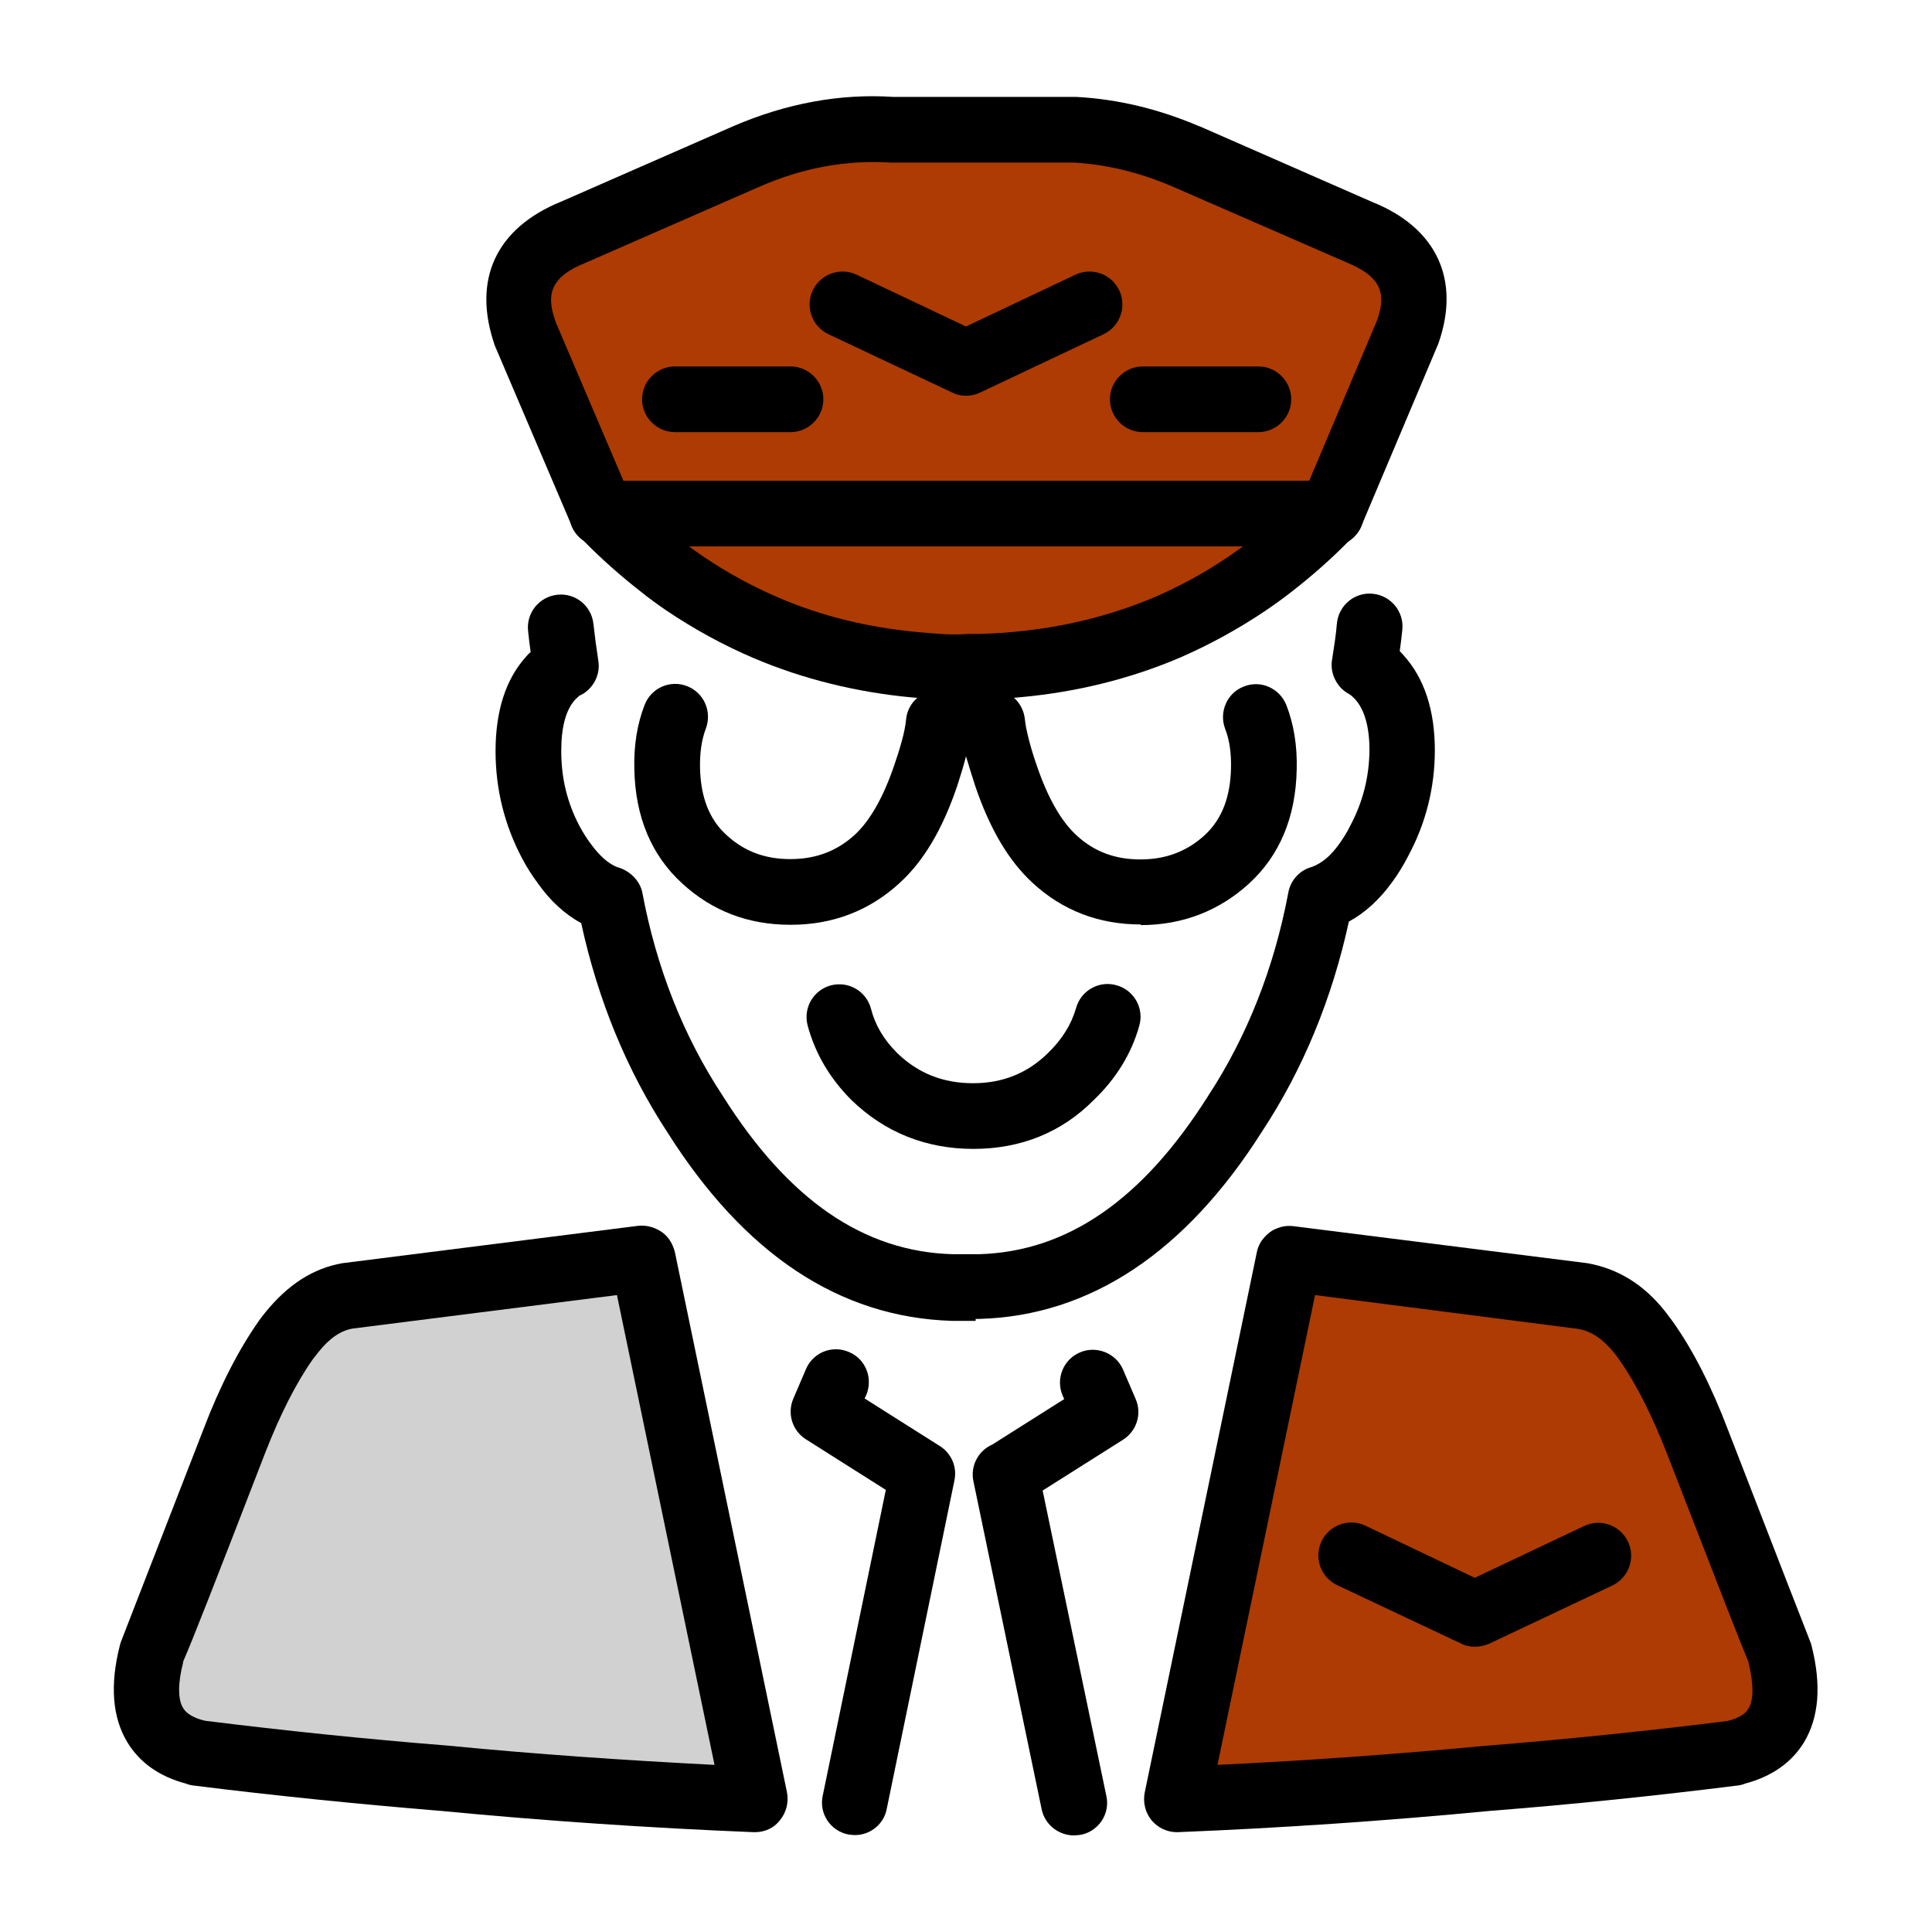
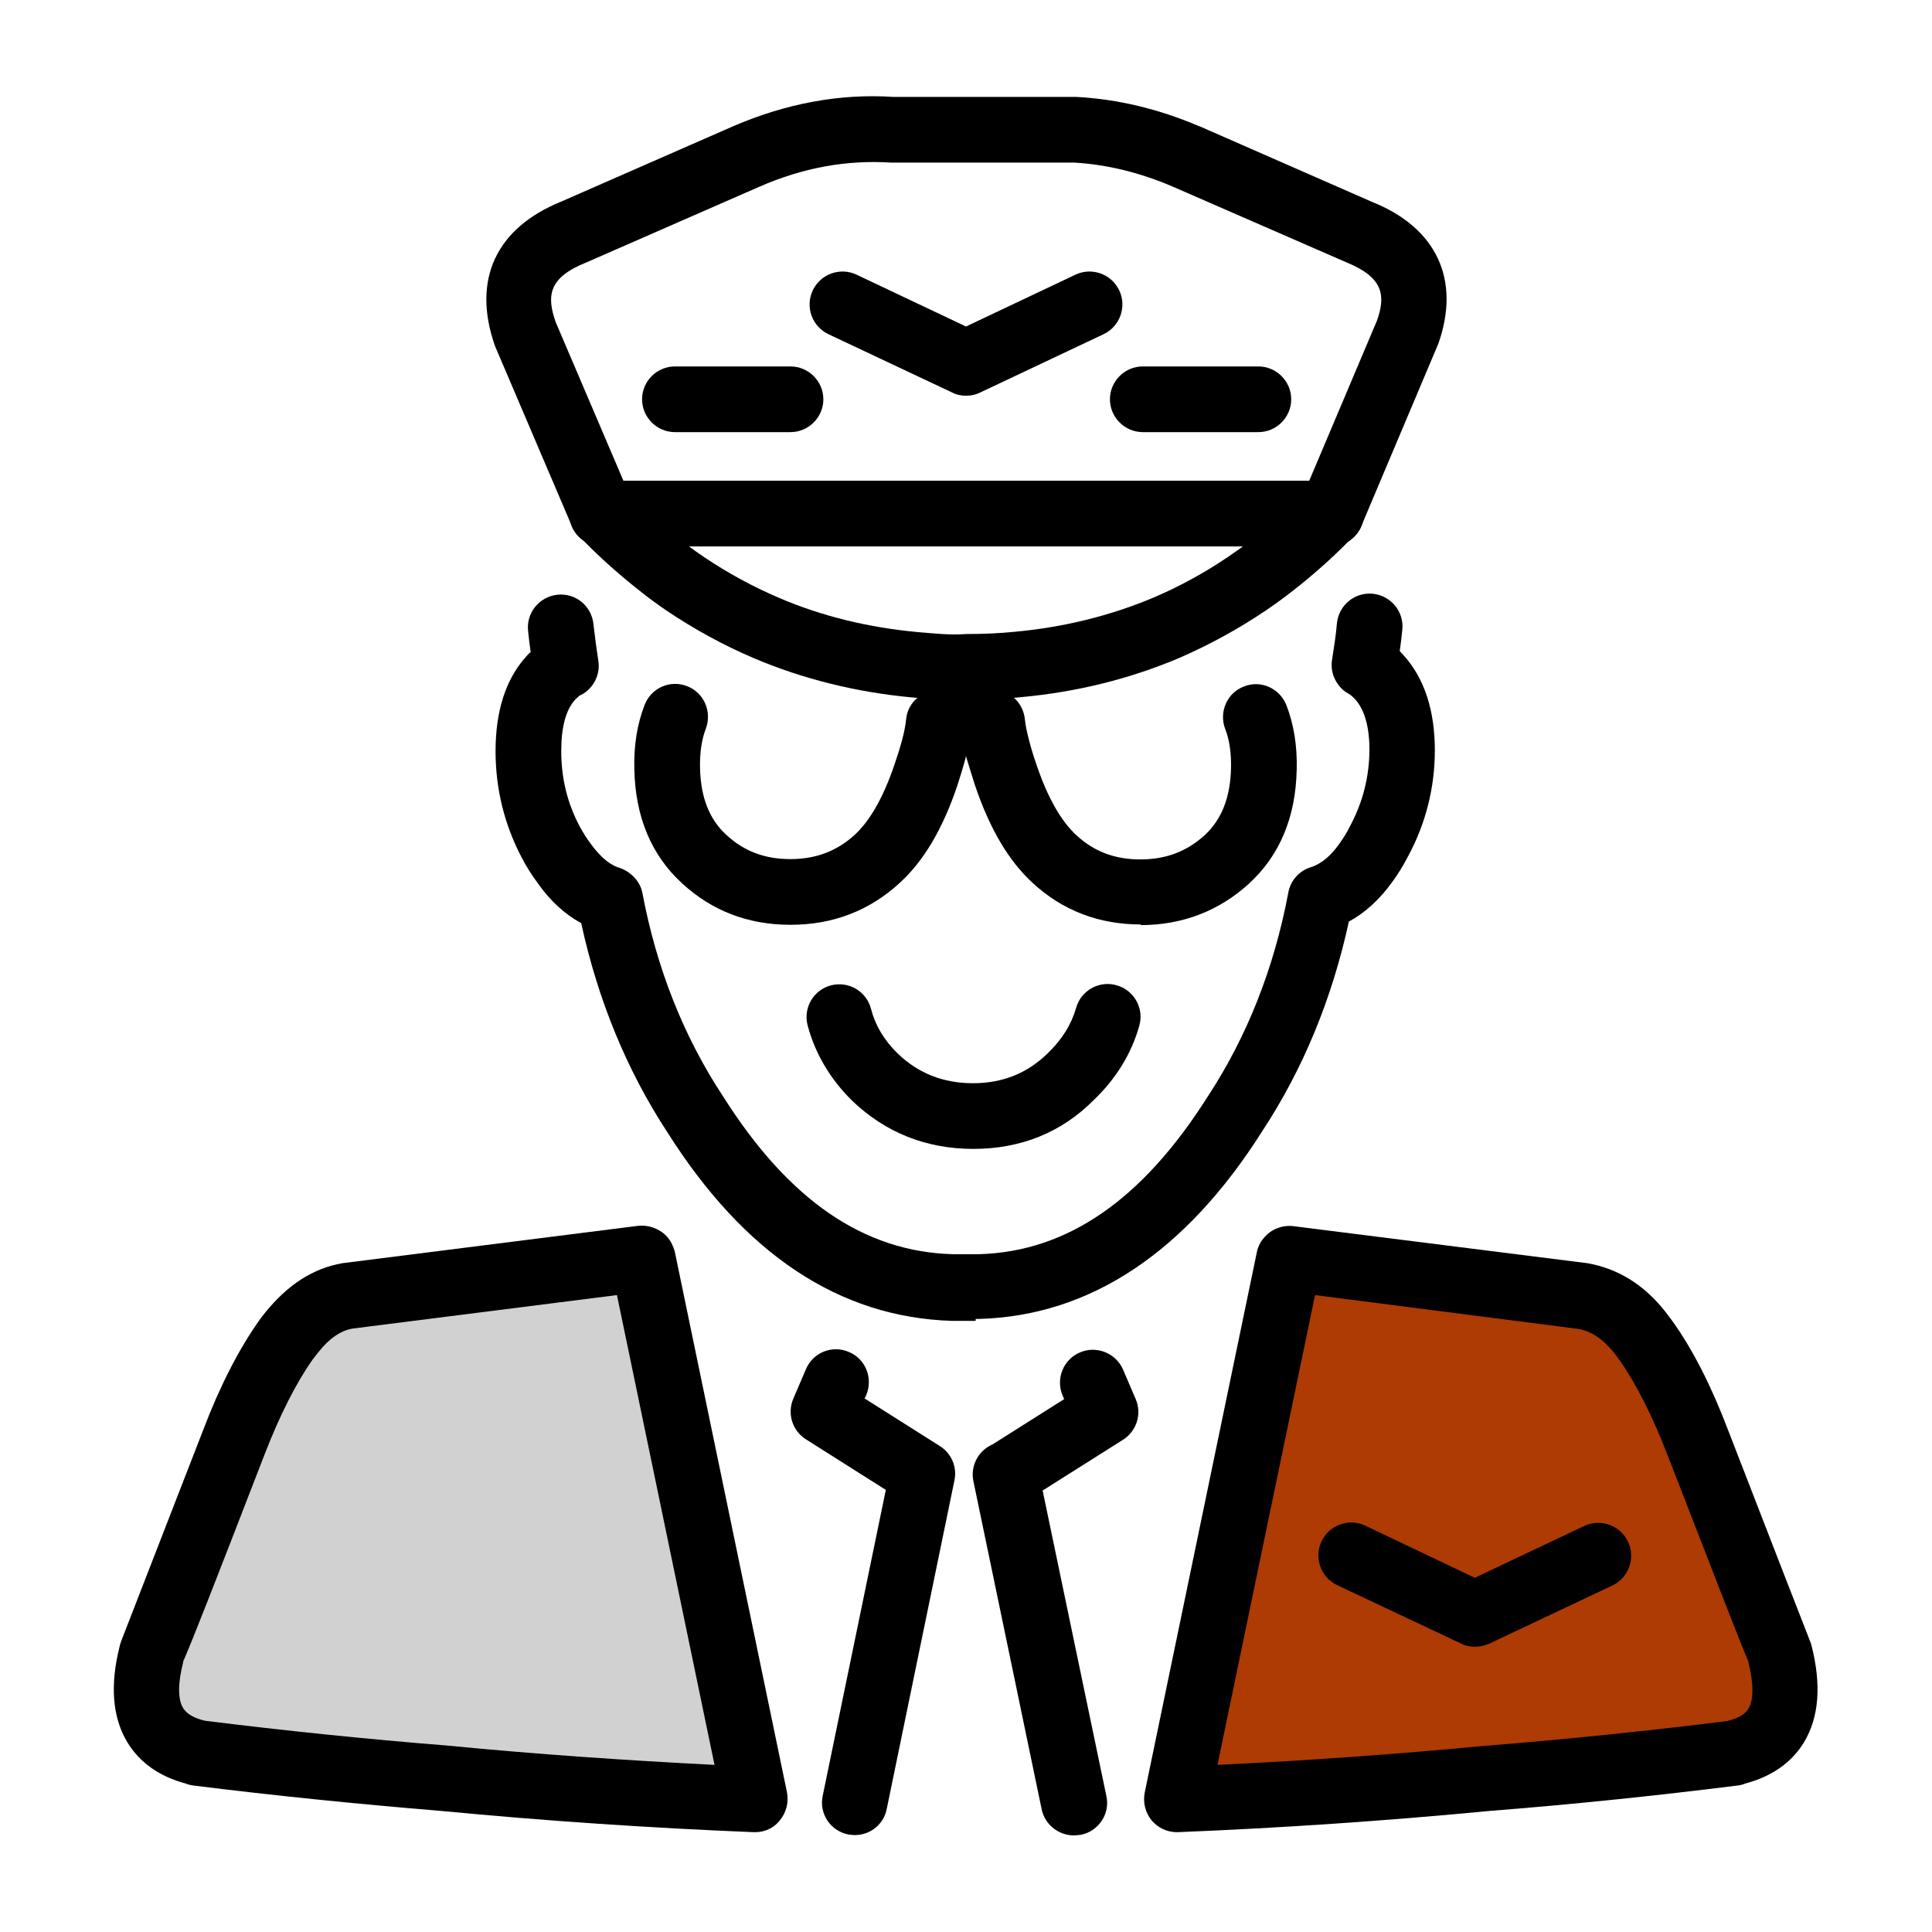
<svg xmlns="http://www.w3.org/2000/svg" version="1.1" id="dla-pasjonatow" x="0px" y="0px" viewBox="0 0 60 60" style="enable-background:new 0 0 60 60;" xml:space="preserve">
  <g>
    <g>
-       <path style="fill-rule:evenodd;clip-rule:evenodd;fill:#AD3B03;" d="M36.84,4.87l5.36,2.35c1.52,0.61,2.03,1.65,1.51,3.13    l-2.37,5.6c-0.05,0.05-0.1,0.09-0.15,0.13c-0.53,0.54-1.08,1.03-1.65,1.47c-0.26,0.2-0.53,0.4-0.8,0.58    c-0.8,0.54-1.64,1-2.51,1.37c-1.44,0.61-2.98,0.99-4.61,1.14c-0.52,0.05-1.05,0.07-1.6,0.07c-0.54,0-1.07-0.02-1.6-0.07    c-1.63-0.15-3.17-0.53-4.61-1.14c-0.88-0.37-1.72-0.83-2.52-1.38c-0.27-0.18-0.53-0.38-0.79-0.58c-0.57-0.44-1.12-0.93-1.65-1.47    c-0.05-0.04-0.1-0.08-0.15-0.13l-0.01-0.01h0.01l-2.39-5.6c-0.52-1.48-0.02-2.52,1.51-3.13l5.37-2.35    c1.51-0.65,3.01-0.93,4.5-0.83h5.75C34.56,4.1,35.7,4.38,36.84,4.87z" />
      <path d="M30.03,21.73c-0.01,0-0.02,0-0.03,0c-0.56,0-1.12-0.02-1.67-0.07c-1.73-0.16-3.39-0.57-4.92-1.22    c-0.94-0.4-1.85-0.9-2.7-1.47c-0.29-0.2-0.57-0.4-0.84-0.62c-0.6-0.47-1.19-0.99-1.75-1.56l-0.08-0.07    c-0.03-0.03-0.06-0.05-0.09-0.08c-0.1-0.11-0.18-0.24-0.22-0.37l-2.36-5.53c-0.72-2.06,0.04-3.66,2.06-4.48l5.34-2.34    c1.65-0.71,3.32-1.02,4.98-0.91l5.68,0c1.3,0.07,2.57,0.38,3.81,0.91c0,0,0,0,0.01,0l5.36,2.35c2,0.8,2.76,2.41,2.06,4.4    l-2.39,5.66c-0.06,0.14-0.15,0.26-0.26,0.36l-0.17,0.15c-0.5,0.51-1.09,1.03-1.69,1.5c-0.28,0.22-0.57,0.43-0.85,0.62    c-0.86,0.58-1.76,1.07-2.68,1.47c-1.53,0.65-3.18,1.06-4.91,1.22C31.15,21.71,30.59,21.73,30.03,21.73z M30.01,19.69    c0.54,0,1.01-0.02,1.51-0.07c1.52-0.14,2.97-0.5,4.3-1.06c0.8-0.34,1.59-0.77,2.34-1.28c0.25-0.17,0.5-0.35,0.75-0.54    c0.53-0.41,1.06-0.88,1.55-1.38l0.03-0.03l2.28-5.39c0.26-0.76,0.2-1.32-0.95-1.79L36.43,5.8c-1.02-0.44-2.05-0.69-3.06-0.75    l-5.69,0c-1.4-0.09-2.75,0.16-4.1,0.75l-5.37,2.35c-1.18,0.47-1.24,1.04-0.95,1.86l2.28,5.34c0.54,0.54,1.05,0.99,1.57,1.4    c0.24,0.19,0.49,0.37,0.74,0.54c0.74,0.5,1.53,0.93,2.35,1.28c1.33,0.57,2.78,0.92,4.3,1.06C29,19.67,29.49,19.73,30.01,19.69z" />
    </g>
    <path d="M30.3,41.02h-0.75c-3.48-0.11-6.43-2.07-8.82-5.85c-1.26-1.92-2.16-4.11-2.68-6.5c-0.51-0.28-0.96-0.69-1.34-1.23   c-0.17-0.23-0.35-0.5-0.51-0.81c-0.54-1.03-0.81-2.14-0.81-3.3c0-1.24,0.31-2.23,0.95-2.94c0.04-0.05,0.09-0.1,0.14-0.14   c-0.03-0.22-0.06-0.44-0.08-0.66c-0.06-0.56,0.35-1.06,0.91-1.12c0.57-0.06,1.06,0.35,1.12,0.91c0.04,0.37,0.09,0.74,0.15,1.13   c0.07,0.41-0.12,0.81-0.46,1.03c-0.04,0.02-0.08,0.05-0.12,0.06c0,0-0.07,0.06-0.14,0.13c-0.29,0.32-0.43,0.86-0.43,1.59   c0,0.84,0.18,1.6,0.57,2.34c0.11,0.2,0.22,0.38,0.35,0.55c0.27,0.37,0.54,0.61,0.82,0.72c0.38,0.1,0.71,0.42,0.78,0.8   c0.44,2.34,1.28,4.46,2.5,6.31c2.04,3.23,4.37,4.83,7.13,4.91h0.83c2.74-0.08,5.07-1.69,7.1-4.9c1.22-1.86,2.06-3.99,2.5-6.33   c0.07-0.39,0.36-0.7,0.74-0.8c0.32-0.12,0.59-0.36,0.84-0.71c0.12-0.17,0.24-0.35,0.34-0.56c0.4-0.75,0.59-1.52,0.6-2.35   c0-0.72-0.15-1.26-0.45-1.59c-0.07-0.07-0.13-0.13-0.19-0.16c-0.09-0.05-0.16-0.1-0.23-0.17c-0.23-0.23-0.35-0.57-0.29-0.9   c0.06-0.39,0.12-0.76,0.15-1.13c0.06-0.56,0.56-0.97,1.12-0.91c0.56,0.06,0.97,0.56,0.91,1.12c-0.02,0.22-0.05,0.44-0.08,0.66   c0.04,0.04,0.08,0.09,0.12,0.13c0.64,0.71,0.97,1.7,0.97,2.95c0,1.16-0.28,2.27-0.83,3.29c-0.15,0.29-0.32,0.57-0.5,0.81   c-0.39,0.54-0.84,0.95-1.34,1.22c-0.52,2.39-1.42,4.58-2.69,6.51c-2.38,3.76-5.34,5.73-8.78,5.83H30.3z" />
    <g>
      <line style="fill-rule:evenodd;clip-rule:evenodd;fill:#FADB19;" x1="35.49" y1="12.41" x2="39.08" y2="12.41" />
      <path d="M39.08,13.42h-3.59c-0.56,0-1.02-0.46-1.02-1.02s0.46-1.02,1.02-1.02h3.59c0.56,0,1.02,0.46,1.02,1.02    S39.64,13.42,39.08,13.42z" />
    </g>
    <g>
-       <polyline style="fill-rule:evenodd;clip-rule:evenodd;fill:#FADB19;" points="18.7,15.95 18.7,15.94 41.34,15.94   " />
      <path d="M18.7,16.97c-0.56,0-1.02-0.45-1.02-1.01v-0.01c0-0.56,0.46-1.02,1.02-1.02h22.64c0.56,0,1.02,0.46,1.02,1.02    c0,0.56-0.46,1.02-1.02,1.02H18.79C18.76,16.96,18.73,16.97,18.7,16.97z" />
    </g>
    <path d="M35.43,28.71c-1.3,0-2.43-0.43-3.36-1.29c-0.74-0.68-1.33-1.67-1.79-3.03c-0.09-0.28-0.18-0.57-0.27-0.87   c0-0.01-0.01-0.03-0.01-0.04c0,0.02-0.01,0.03-0.01,0.05c-0.08,0.3-0.17,0.59-0.26,0.87c-0.46,1.36-1.05,2.35-1.8,3.03   c-0.93,0.85-2.06,1.29-3.37,1.29c-0.01,0-0.01,0-0.02,0c-1.3,0-2.43-0.43-3.36-1.29c-0.95-0.87-1.45-2.06-1.48-3.54   c-0.02-0.74,0.09-1.41,0.32-2c0.2-0.52,0.79-0.79,1.32-0.58c0.52,0.2,0.78,0.79,0.58,1.32c-0.13,0.34-0.19,0.75-0.18,1.22   c0.02,0.91,0.29,1.6,0.82,2.08c0.55,0.51,1.2,0.75,1.98,0.75c0,0,0,0,0.01,0c0.79,0,1.44-0.25,1.99-0.75   c0.48-0.44,0.9-1.18,1.24-2.19c0.08-0.23,0.16-0.48,0.23-0.74c0.07-0.25,0.11-0.47,0.13-0.66c0.05-0.54,0.52-0.93,1.06-0.91   c0.52,0.03,1.06,0.02,1.59,0.01c0.56-0.04,0.99,0.38,1.04,0.91c0.02,0.2,0.07,0.41,0.13,0.65c0.07,0.27,0.15,0.52,0.23,0.75   c0.34,1.01,0.76,1.75,1.24,2.19c0.55,0.51,1.2,0.75,1.98,0.75c0,0,0,0,0.01,0c0.79,0,1.44-0.25,1.99-0.75   c0.53-0.49,0.8-1.17,0.82-2.09c0.01-0.47-0.05-0.88-0.18-1.21c-0.2-0.52,0.05-1.12,0.58-1.32c0.52-0.21,1.11,0.05,1.32,0.58   c0.23,0.59,0.34,1.27,0.32,2c-0.03,1.48-0.53,2.67-1.48,3.54c-0.93,0.85-2.07,1.29-3.37,1.29C35.44,28.71,35.44,28.71,35.43,28.71z   " />
    <g>
      <line style="fill-rule:evenodd;clip-rule:evenodd;fill:#FADB19;" x1="20.96" y1="12.41" x2="24.55" y2="12.41" />
      <path d="M24.55,13.42h-3.59c-0.56,0-1.02-0.46-1.02-1.02s0.46-1.02,1.02-1.02h3.59c0.56,0,1.02,0.46,1.02,1.02    S25.11,13.42,24.55,13.42z" />
    </g>
    <g>
      <path d="M30,12.29c-0.15,0-0.3-0.03-0.43-0.1l-3.84-1.81c-0.51-0.24-0.73-0.85-0.49-1.36c0.24-0.51,0.85-0.73,1.36-0.49l3.4,1.61    l3.4-1.61c0.51-0.24,1.12-0.02,1.36,0.49c0.24,0.51,0.02,1.12-0.49,1.36l-3.83,1.81C30.3,12.26,30.15,12.29,30,12.29z" />
    </g>
    <path d="M30.23,35.68c-1.47,0-2.75-0.51-3.79-1.52c-0.68-0.68-1.13-1.46-1.36-2.32c-0.14-0.55,0.19-1.1,0.73-1.24   c0.55-0.14,1.1,0.19,1.24,0.73c0.13,0.51,0.4,0.96,0.81,1.37c0.65,0.63,1.42,0.94,2.36,0.94c0.92,0,1.69-0.31,2.33-0.94   c0.44-0.43,0.72-0.88,0.87-1.4c0.15-0.54,0.72-0.86,1.26-0.7c0.54,0.15,0.86,0.72,0.7,1.26c-0.24,0.86-0.72,1.64-1.41,2.3   C32.97,35.17,31.7,35.68,30.23,35.68z" />
    <g>
      <path style="fill-rule:evenodd;clip-rule:evenodd;fill:#D1D1D1;" d="M19.96,39.1L19.96,39.1l0.01,0.01    c1.16,5.59,2.32,11.18,3.48,16.77c-3.21-0.13-6.42-0.34-9.65-0.65c-2.55-0.21-5.11-0.47-7.67-0.79v-0.01    c-1.38-0.33-1.86-1.35-1.42-3.07c0.01-0.01,0.86-2.2,2.56-6.58c0.5-1.29,1.03-2.35,1.61-3.16c0.05-0.07,0.11-0.15,0.16-0.22    l0.05-0.06c0.5-0.62,1.07-0.98,1.72-1.1l9.13-1.15L19.96,39.1L19.96,39.1z" />
      <path d="M23.45,56.9c-0.01,0-0.03,0-0.04,0c-3.21-0.13-6.48-0.35-9.71-0.66c-2.55-0.21-5.15-0.47-7.7-0.79    c-0.08-0.01-0.16-0.03-0.23-0.06c-0.83-0.22-1.44-0.66-1.82-1.29c-0.46-0.77-0.54-1.77-0.23-2.99c0.01-0.05,0.03-0.11,0.05-0.16    c0.11-0.28,1.5-3.86,2.54-6.54c0.52-1.37,1.11-2.51,1.73-3.39c0.06-0.09,0.13-0.17,0.19-0.25c0.72-0.89,1.5-1.38,2.4-1.54    l9.18-1.16c0.26-0.03,0.52,0.04,0.74,0.19c0.13,0.09,0.24,0.22,0.31,0.36c0.04,0.08,0.08,0.18,0.1,0.27l3.48,16.77    c0.06,0.31-0.02,0.63-0.22,0.87C24.04,56.77,23.75,56.9,23.45,56.9z M6.37,53.44c2.49,0.31,5.01,0.57,7.52,0.77    c2.77,0.27,5.55,0.46,8.3,0.6l-3.03-14.59l-8.21,1.04c-0.36,0.06-0.72,0.3-1.06,0.73l-0.18,0.23c-0.52,0.74-1.02,1.73-1.49,2.94    c-1.62,4.19-2.25,5.8-2.54,6.46l0.01,0c-0.17,0.65-0.17,1.16,0,1.43C5.74,53.12,5.86,53.32,6.37,53.44z" />
    </g>
    <path d="M33.35,57c-0.47,0-0.9-0.33-1-0.81L30.23,46c-0.1-0.47,0.15-0.95,0.59-1.14l2.23-1.41l-0.05-0.11   c-0.22-0.52,0.02-1.12,0.54-1.34c0.51-0.22,1.12,0.02,1.34,0.54l0.39,0.91c0.2,0.46,0.03,0.99-0.39,1.26l-2.5,1.58l1.98,9.49   c0.12,0.55-0.24,1.09-0.79,1.2C33.49,56.99,33.42,57,33.35,57z" />
    <path d="M26.55,56.99c-0.07,0-0.14-0.01-0.21-0.02c-0.55-0.11-0.91-0.65-0.79-1.2l1.96-9.5l-2.48-1.57   c-0.43-0.27-0.59-0.81-0.39-1.27l0.39-0.91c0.22-0.52,0.82-0.76,1.34-0.53c0.52,0.22,0.75,0.82,0.53,1.34l-0.05,0.1l2.34,1.48   c0.36,0.23,0.54,0.65,0.45,1.07l-2.1,10.19C27.45,56.66,27.02,56.99,26.55,56.99z" />
    <g>
      <path style="fill-rule:evenodd;clip-rule:evenodd;fill:#AD3B03;" d="M40.04,39.1L40.04,39.1l-0.01,0.01    c-1.16,5.59-2.32,11.18-3.48,16.77c3.21-0.13,6.42-0.34,9.65-0.65c2.55-0.21,5.11-0.47,7.67-0.79v-0.01    c1.38-0.33,1.86-1.35,1.42-3.07c-0.01-0.01-0.86-2.2-2.56-6.58c-0.5-1.29-1.03-2.35-1.61-3.16c-0.05-0.07-0.11-0.15-0.16-0.22    l-0.05-0.06c-0.5-0.62-1.07-0.98-1.72-1.1l-9.13-1.15L40.04,39.1L40.04,39.1z" />
      <path d="M36.55,56.9c-0.3,0-0.58-0.13-0.78-0.36c-0.2-0.24-0.28-0.56-0.22-0.87l3.48-16.77c0.03-0.16,0.1-0.31,0.2-0.43    c0.12-0.15,0.27-0.27,0.45-0.33c0.15-0.06,0.32-0.08,0.49-0.06l9.13,1.15c0.95,0.17,1.74,0.66,2.39,1.47    c0.01,0.01,0.06,0.08,0.07,0.09l0.18,0.24c0.63,0.88,1.21,2.02,1.73,3.39c1.61,4.16,2.46,6.34,2.54,6.54    c0.02,0.05,0.04,0.1,0.05,0.15c0.31,1.22,0.23,2.22-0.23,2.99c-0.38,0.63-1,1.07-1.83,1.29c-0.07,0.03-0.15,0.05-0.23,0.06    c-2.55,0.32-5.15,0.59-7.71,0.79c-3.22,0.31-6.48,0.53-9.69,0.66C36.57,56.9,36.56,56.9,36.55,56.9z M40.84,40.22l-3.03,14.59    c2.75-0.13,5.53-0.33,8.29-0.59c2.51-0.2,5.04-0.46,7.53-0.77c0.51-0.12,0.63-0.32,0.67-0.39c0.17-0.27,0.16-0.78,0-1.43l0.01,0    c-0.27-0.63-0.88-2.21-2.53-6.46c-0.47-1.21-0.97-2.2-1.49-2.94l-0.14-0.19c-0.37-0.46-0.73-0.7-1.14-0.77L40.84,40.22z     M40.04,39.1L40.04,39.1L40.04,39.1z" />
    </g>
    <g>
      <path d="M45.8,51.14c-0.15,0-0.3-0.03-0.43-0.1l-3.84-1.81c-0.51-0.24-0.73-0.85-0.49-1.36c0.24-0.51,0.85-0.73,1.36-0.49L45.8,49    l3.4-1.61c0.51-0.24,1.12-0.02,1.36,0.49c0.24,0.51,0.02,1.12-0.49,1.36l-3.83,1.81C46.09,51.11,45.95,51.14,45.8,51.14z" />
    </g>
  </g>
</svg>